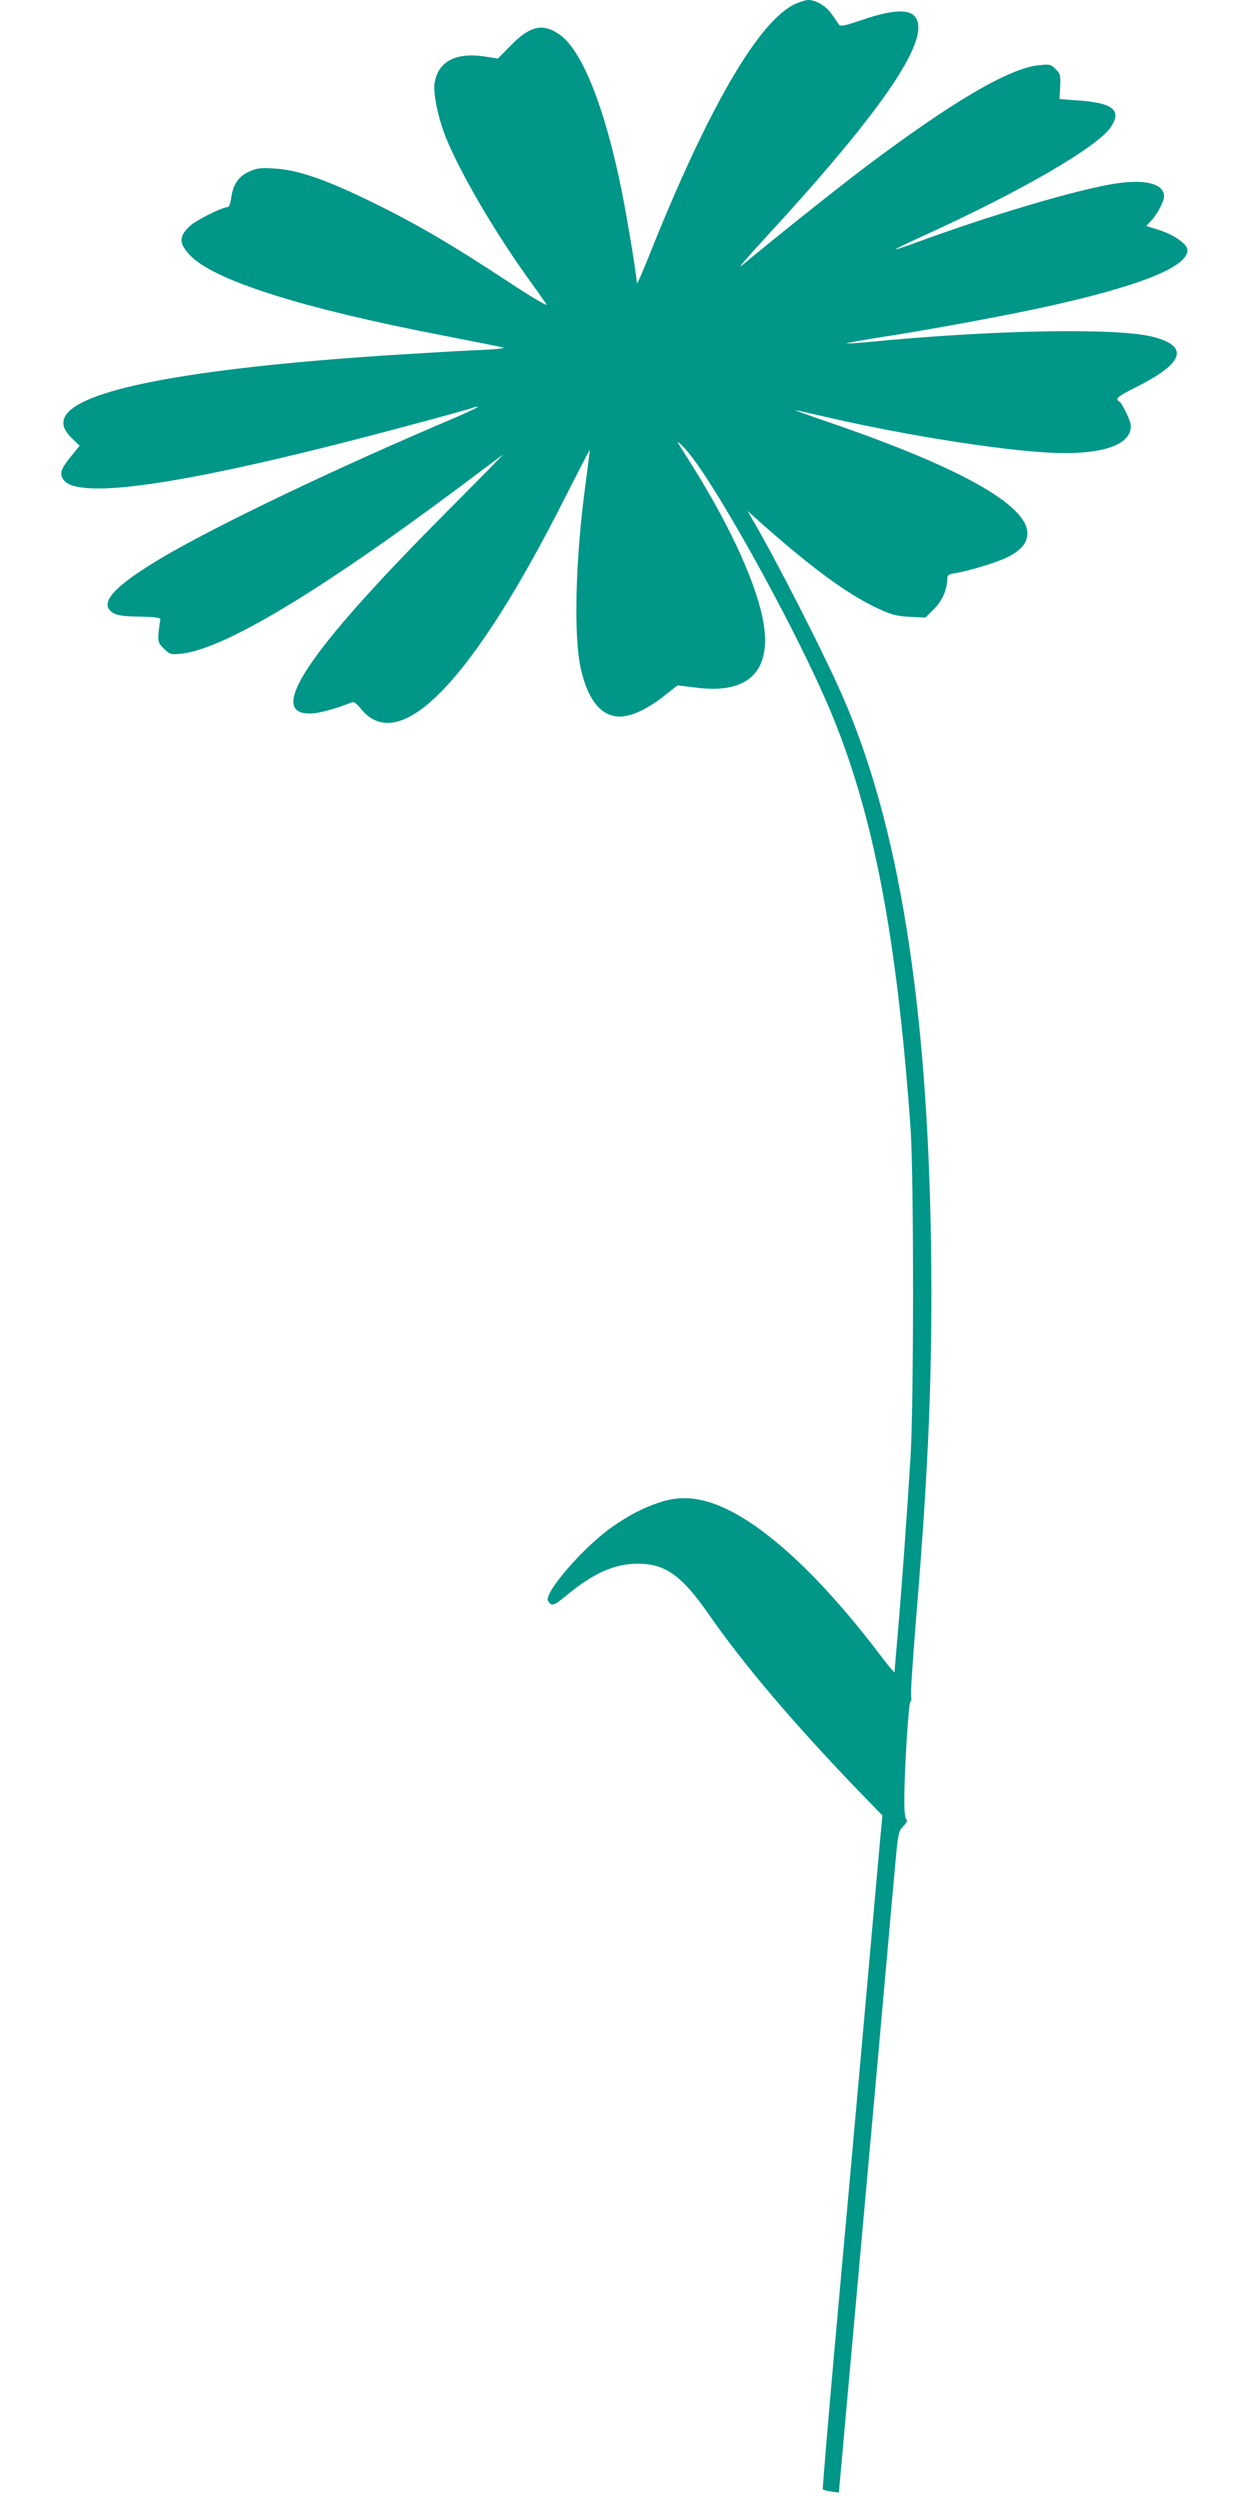
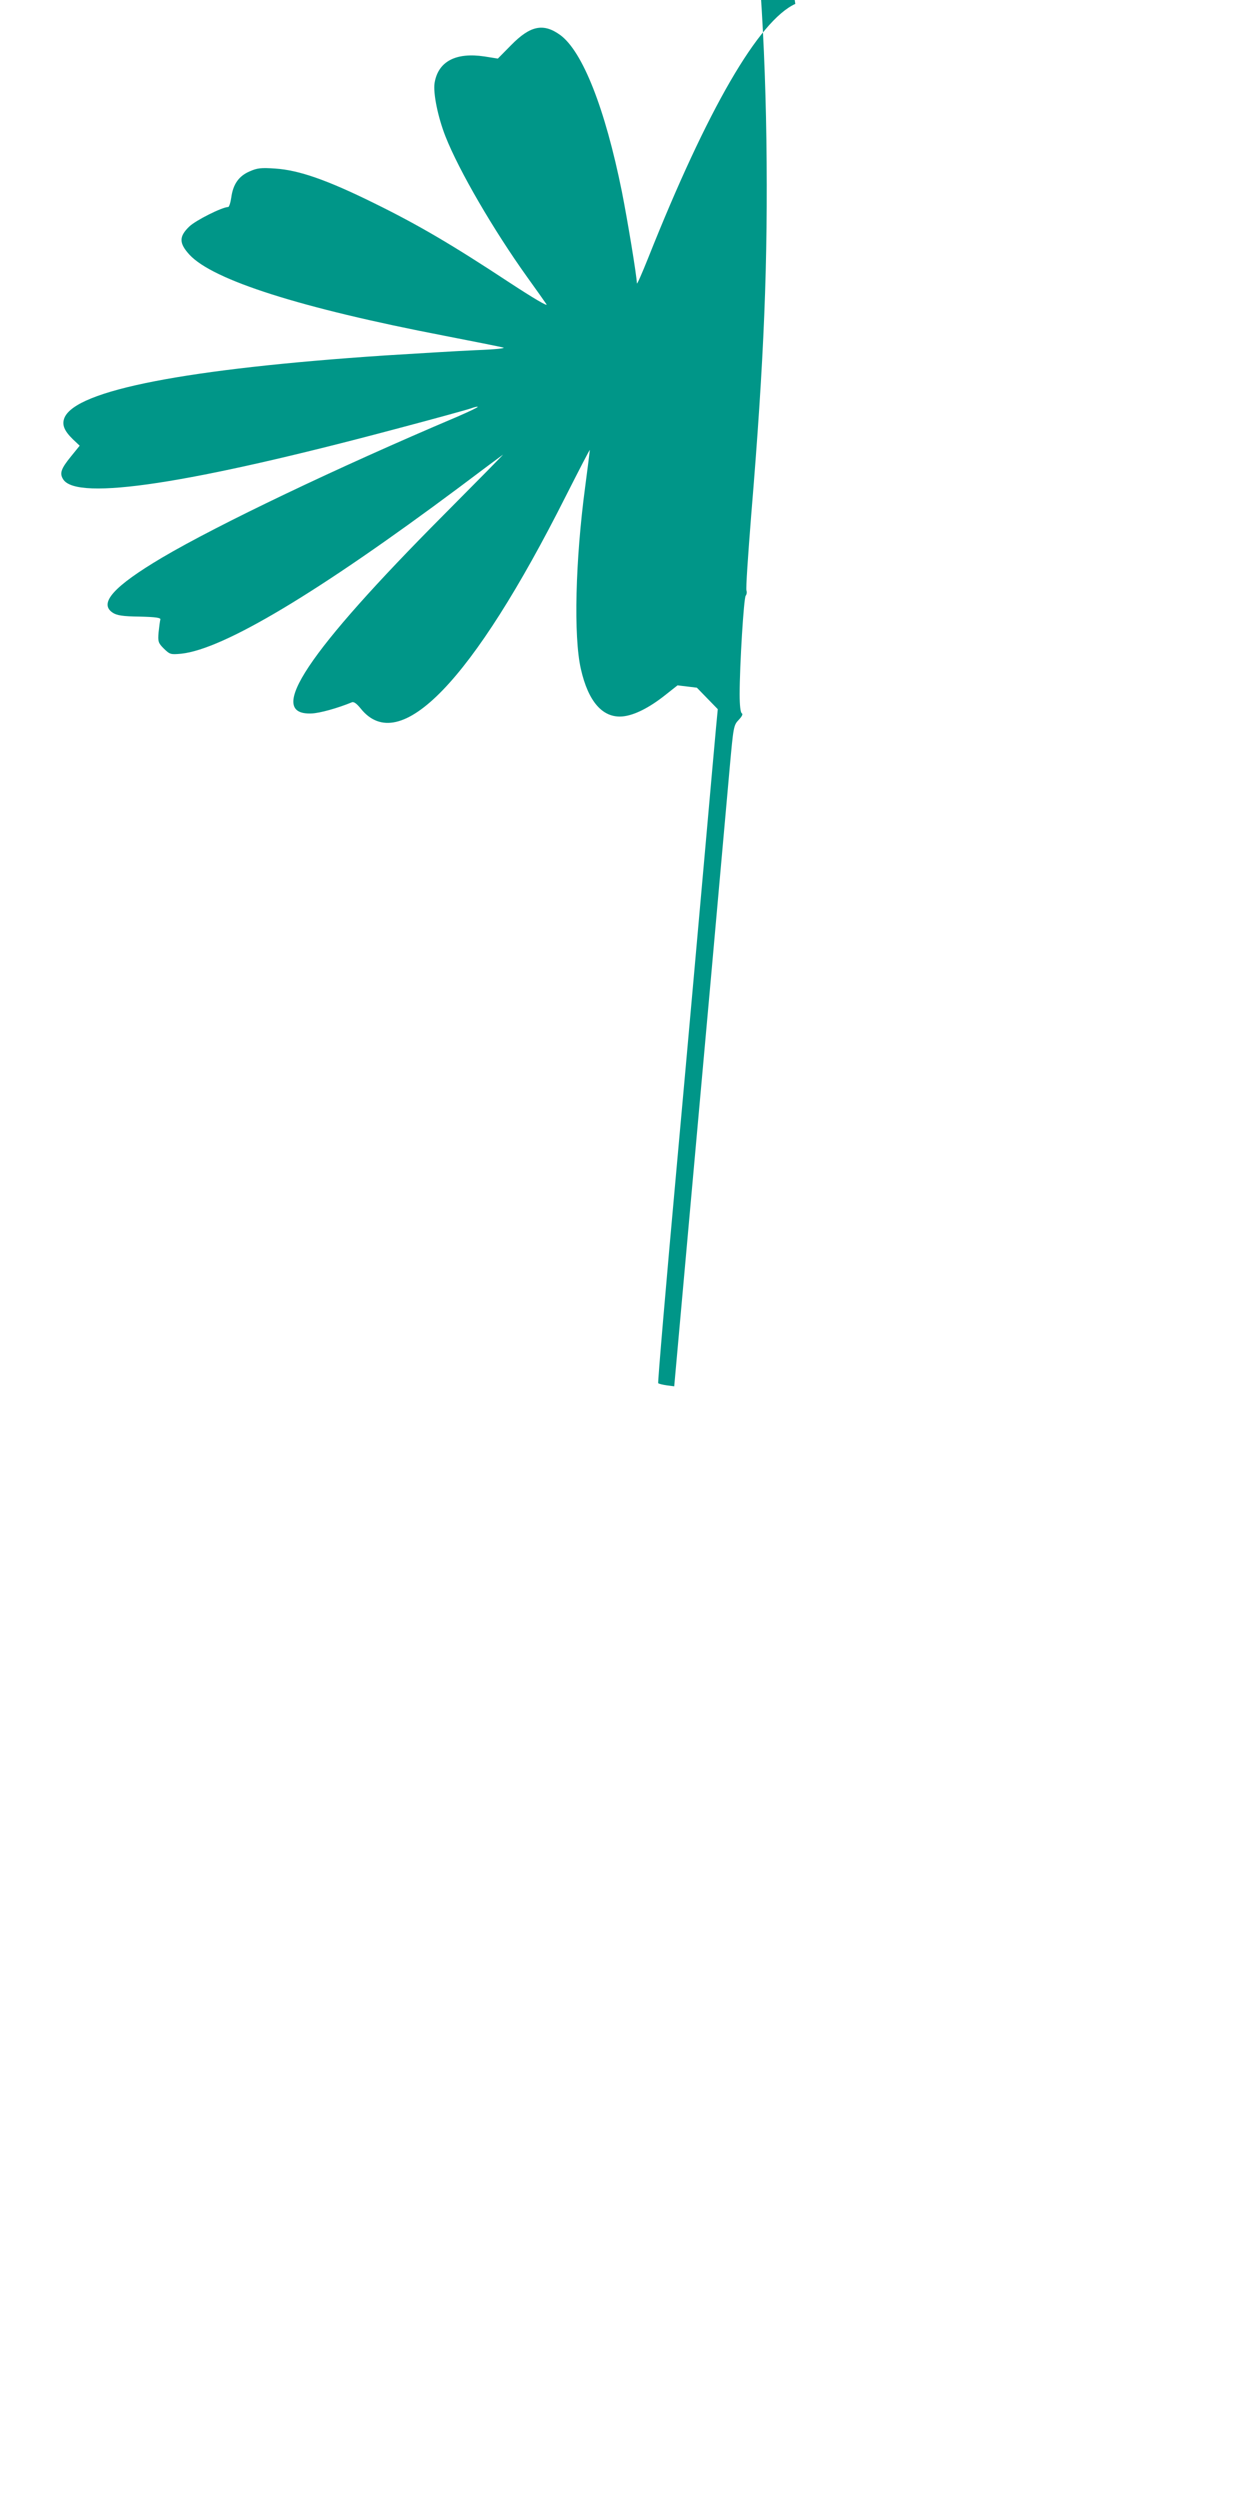
<svg xmlns="http://www.w3.org/2000/svg" version="1.0" width="640pt" height="1280pt" viewBox="0 0 640 1280" preserveAspectRatio="xMidYMid meet">
  <g transform="translate(0,1280) scale(0.1,-0.1)" fill="#009688" stroke="none">
-     <path d="M4072 12780 c-187 -85 -450 -538 -753 -1300 -32 -80 -58 -139 -58 -131 -2 46 -48 323 -77 470 -86 426 -201 718 -316 802 -86 62 -153 48 -251 -52 l-68 -69 -69 11 c-147 22 -237 -26 -255 -136 -8 -52 17 -175 56 -274 69 -175 246 -479 417 -718 47 -65 91 -128 100 -141 9 -14 -70 33 -189 111 -293 193 -466 295 -694 407 -241 119 -385 169 -506 177 -72 5 -92 3 -132 -15 -55 -24 -84 -66 -93 -134 -4 -27 -11 -48 -16 -48 -30 0 -166 -68 -199 -100 -53 -51 -53 -85 1 -144 120 -130 568 -273 1305 -415 149 -29 284 -56 300 -60 19 -4 -35 -10 -140 -14 -93 -4 -303 -17 -465 -27 -1016 -68 -1581 -178 -1640 -319 -14 -35 -2 -66 43 -110 l35 -33 -43 -53 c-54 -66 -61 -89 -41 -120 72 -110 647 -23 1711 261 193 51 363 98 379 104 16 6 30 9 32 7 3 -2 -46 -25 -108 -52 -611 -259 -1222 -551 -1508 -720 -248 -147 -326 -234 -253 -282 21 -14 52 -19 138 -20 83 -2 109 -6 106 -15 -2 -7 -6 -36 -9 -65 -4 -48 -2 -55 27 -84 31 -30 35 -31 89 -26 217 23 702 314 1422 851 118 89 219 164 225 168 5 3 -132 -136 -305 -310 -697 -701 -912 -1024 -676 -1015 42 1 137 28 207 57 10 5 25 -6 46 -32 199 -248 572 139 1050 1088 68 134 123 241 123 236 0 -4 -11 -89 -24 -189 -50 -374 -60 -766 -22 -932 38 -169 113 -253 215 -243 59 6 135 44 218 110 l62 49 99 -12 c260 -33 381 82 342 326 -30 190 -165 490 -362 805 -33 52 -66 106 -75 120 -8 14 7 2 34 -27 138 -147 558 -903 738 -1327 225 -531 346 -1159 417 -2151 17 -242 17 -1405 0 -1685 -20 -317 -41 -613 -62 -864 -11 -126 -20 -233 -20 -238 0 -5 -33 35 -74 89 -301 397 -591 667 -820 762 -110 46 -206 52 -302 21 -92 -30 -163 -67 -254 -131 -146 -103 -348 -338 -324 -376 18 -29 30 -25 90 25 141 117 247 165 369 166 140 0 225 -60 360 -254 179 -259 444 -571 786 -925 l107 -110 -9 -95 c-5 -52 -29 -324 -54 -605 -25 -280 -90 -1013 -146 -1628 -56 -615 -99 -1121 -96 -1123 3 -3 23 -8 44 -11 l38 -5 83 924 c74 819 141 1566 201 2242 19 210 20 219 46 246 17 18 23 30 16 34 -7 4 -11 43 -11 97 0 147 21 493 31 505 5 6 7 18 4 26 -4 9 8 181 24 384 67 808 86 1296 78 1924 -18 1243 -166 2164 -455 2820 -97 222 -348 712 -465 910 l-20 35 34 -31 c275 -247 471 -393 629 -467 72 -34 97 -41 167 -45 l81 -4 44 44 c43 42 68 101 68 157 0 15 9 22 38 26 74 12 218 56 270 82 71 36 102 73 102 123 0 145 -349 340 -1025 571 -93 32 -167 58 -163 59 3 0 53 -11 110 -24 463 -110 1028 -196 1272 -196 217 1 336 50 336 140 0 23 -44 115 -60 125 -22 13 -7 26 83 71 248 123 279 210 92 259 -184 48 -823 36 -1458 -26 -60 -6 -110 -9 -112 -7 -2 2 89 18 203 36 221 34 600 104 797 147 496 108 745 207 745 295 0 29 -66 76 -142 101 l-69 22 24 26 c32 33 67 100 67 126 -1 64 -94 89 -250 65 -199 -31 -650 -165 -1039 -309 -47 -17 -86 -30 -87 -28 -2 1 65 34 149 72 494 225 887 453 954 554 59 87 11 125 -172 137 l-90 7 3 63 c3 57 1 66 -23 90 -25 25 -31 26 -86 20 -153 -15 -446 -188 -895 -526 -150 -114 -460 -361 -629 -502 -22 -18 39 53 135 157 609 662 850 1025 750 1125 -34 34 -123 27 -260 -20 -97 -33 -117 -37 -125 -25 -5 8 -22 32 -37 53 -29 42 -80 72 -120 72 -12 0 -42 -9 -66 -20z" />
+     <path d="M4072 12780 c-187 -85 -450 -538 -753 -1300 -32 -80 -58 -139 -58 -131 -2 46 -48 323 -77 470 -86 426 -201 718 -316 802 -86 62 -153 48 -251 -52 l-68 -69 -69 11 c-147 22 -237 -26 -255 -136 -8 -52 17 -175 56 -274 69 -175 246 -479 417 -718 47 -65 91 -128 100 -141 9 -14 -70 33 -189 111 -293 193 -466 295 -694 407 -241 119 -385 169 -506 177 -72 5 -92 3 -132 -15 -55 -24 -84 -66 -93 -134 -4 -27 -11 -48 -16 -48 -30 0 -166 -68 -199 -100 -53 -51 -53 -85 1 -144 120 -130 568 -273 1305 -415 149 -29 284 -56 300 -60 19 -4 -35 -10 -140 -14 -93 -4 -303 -17 -465 -27 -1016 -68 -1581 -178 -1640 -319 -14 -35 -2 -66 43 -110 l35 -33 -43 -53 c-54 -66 -61 -89 -41 -120 72 -110 647 -23 1711 261 193 51 363 98 379 104 16 6 30 9 32 7 3 -2 -46 -25 -108 -52 -611 -259 -1222 -551 -1508 -720 -248 -147 -326 -234 -253 -282 21 -14 52 -19 138 -20 83 -2 109 -6 106 -15 -2 -7 -6 -36 -9 -65 -4 -48 -2 -55 27 -84 31 -30 35 -31 89 -26 217 23 702 314 1422 851 118 89 219 164 225 168 5 3 -132 -136 -305 -310 -697 -701 -912 -1024 -676 -1015 42 1 137 28 207 57 10 5 25 -6 46 -32 199 -248 572 139 1050 1088 68 134 123 241 123 236 0 -4 -11 -89 -24 -189 -50 -374 -60 -766 -22 -932 38 -169 113 -253 215 -243 59 6 135 44 218 110 l62 49 99 -12 l107 -110 -9 -95 c-5 -52 -29 -324 -54 -605 -25 -280 -90 -1013 -146 -1628 -56 -615 -99 -1121 -96 -1123 3 -3 23 -8 44 -11 l38 -5 83 924 c74 819 141 1566 201 2242 19 210 20 219 46 246 17 18 23 30 16 34 -7 4 -11 43 -11 97 0 147 21 493 31 505 5 6 7 18 4 26 -4 9 8 181 24 384 67 808 86 1296 78 1924 -18 1243 -166 2164 -455 2820 -97 222 -348 712 -465 910 l-20 35 34 -31 c275 -247 471 -393 629 -467 72 -34 97 -41 167 -45 l81 -4 44 44 c43 42 68 101 68 157 0 15 9 22 38 26 74 12 218 56 270 82 71 36 102 73 102 123 0 145 -349 340 -1025 571 -93 32 -167 58 -163 59 3 0 53 -11 110 -24 463 -110 1028 -196 1272 -196 217 1 336 50 336 140 0 23 -44 115 -60 125 -22 13 -7 26 83 71 248 123 279 210 92 259 -184 48 -823 36 -1458 -26 -60 -6 -110 -9 -112 -7 -2 2 89 18 203 36 221 34 600 104 797 147 496 108 745 207 745 295 0 29 -66 76 -142 101 l-69 22 24 26 c32 33 67 100 67 126 -1 64 -94 89 -250 65 -199 -31 -650 -165 -1039 -309 -47 -17 -86 -30 -87 -28 -2 1 65 34 149 72 494 225 887 453 954 554 59 87 11 125 -172 137 l-90 7 3 63 c3 57 1 66 -23 90 -25 25 -31 26 -86 20 -153 -15 -446 -188 -895 -526 -150 -114 -460 -361 -629 -502 -22 -18 39 53 135 157 609 662 850 1025 750 1125 -34 34 -123 27 -260 -20 -97 -33 -117 -37 -125 -25 -5 8 -22 32 -37 53 -29 42 -80 72 -120 72 -12 0 -42 -9 -66 -20z" />
  </g>
</svg>